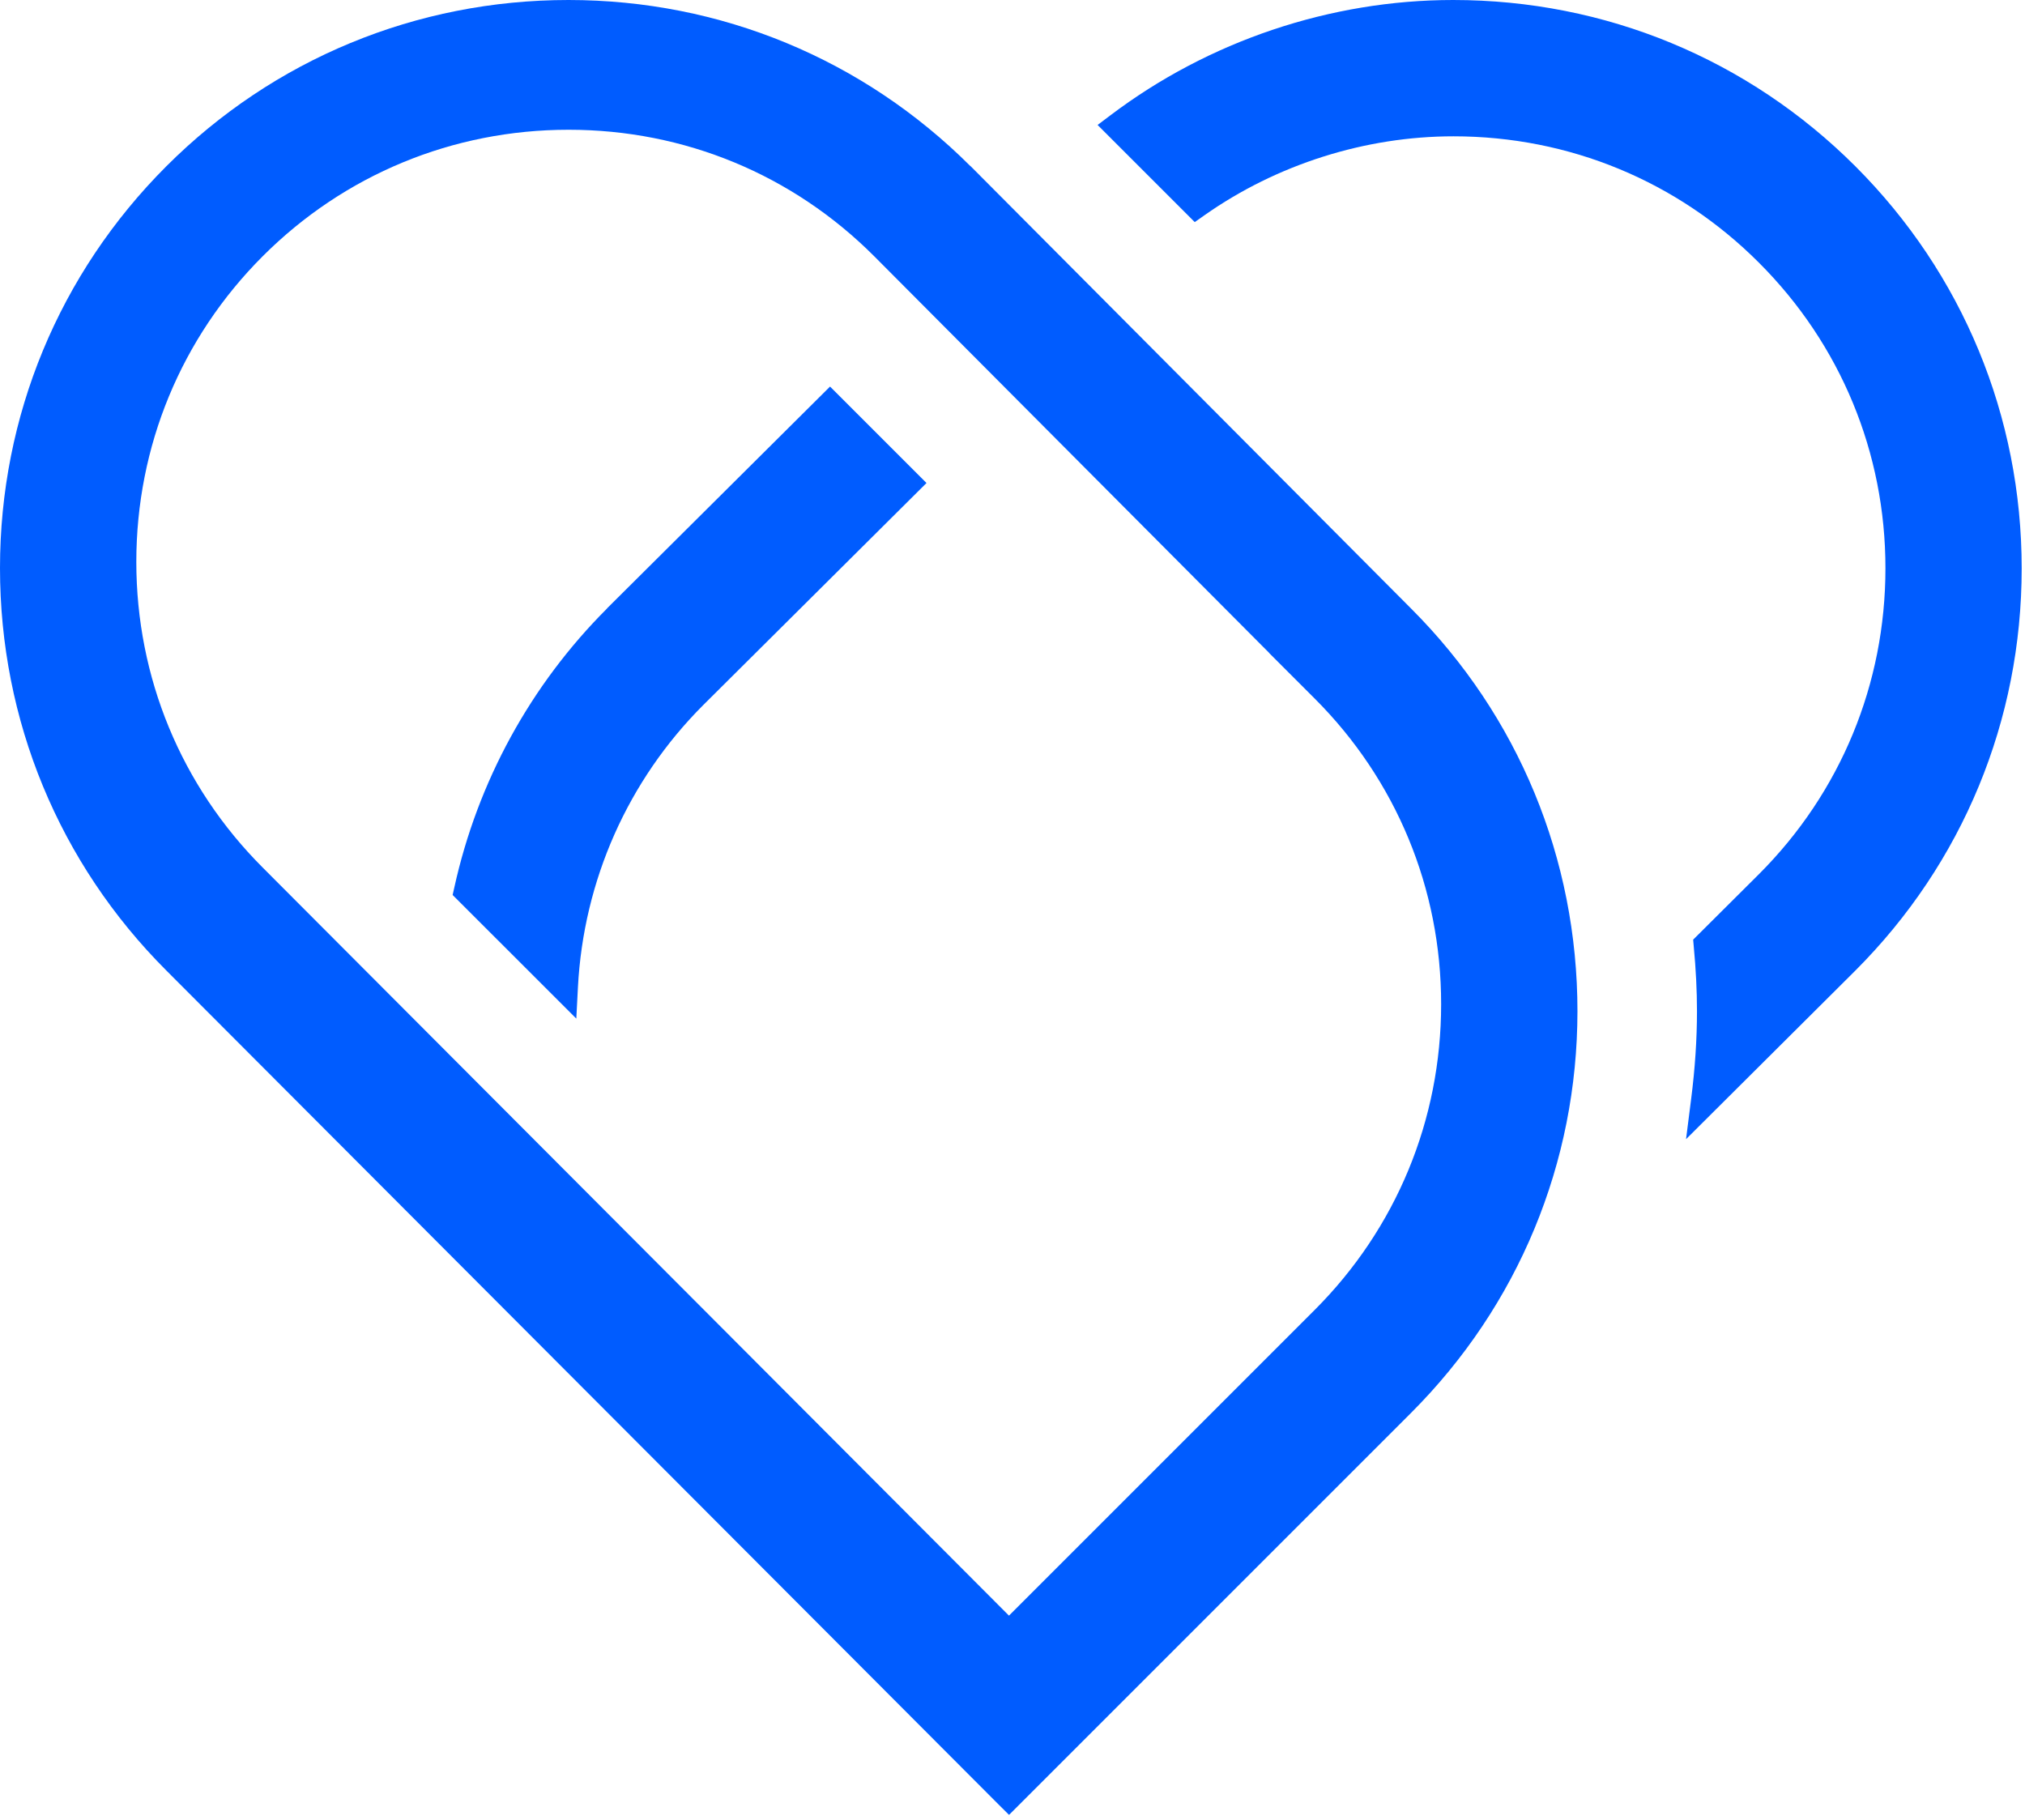
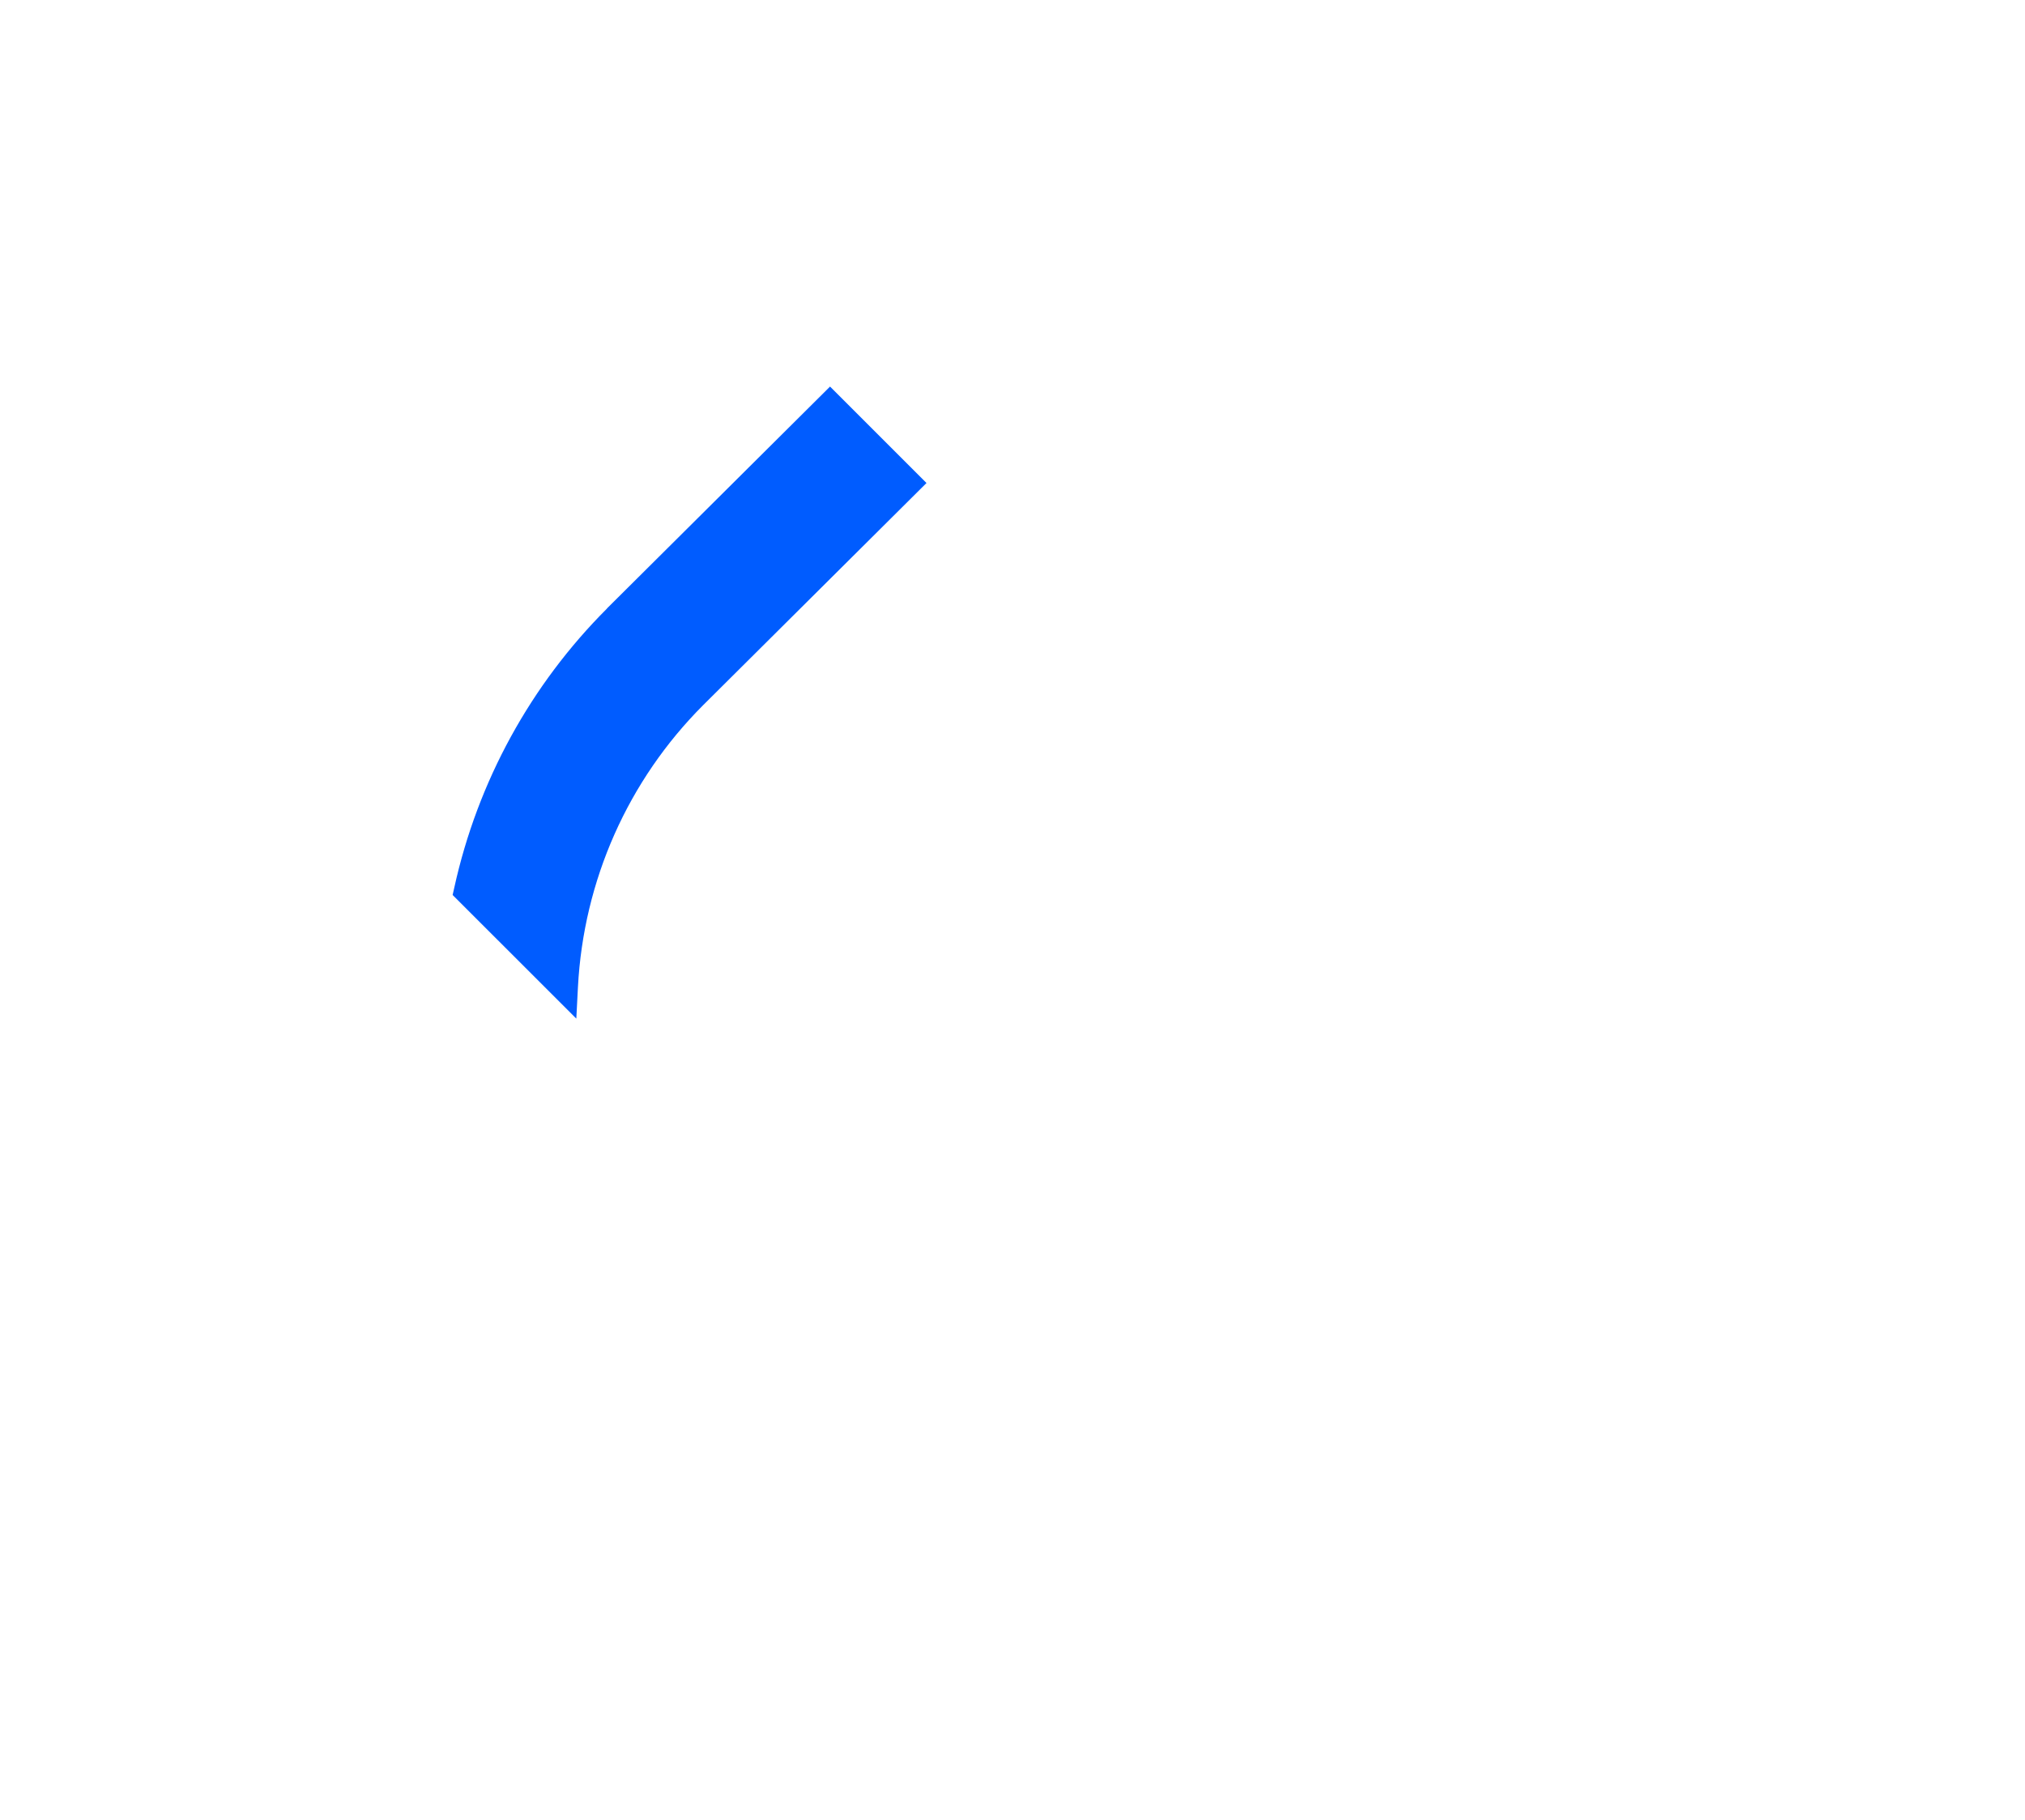
<svg xmlns="http://www.w3.org/2000/svg" width="287" height="258" viewBox="0 0 287 258" fill="none">
  <g clip-path="url(#clip0_46_320)">
-     <path d="M262.96 23.57C247.76 8.38 227.52 0 205.96 0C188.56 0 171.3 5.81 157.38 16.34L155.56 17.71L169.33 31.48L170.69 30.52C180.96 23.29 193.5 19.32 206.01 19.32C222.39 19.32 237.76 25.68 249.29 37.23C260.86 48.79 267.23 64.17 267.22 80.55C267.22 96.93 260.87 112.31 249.32 123.87L239.97 133.18L240.05 134.11C240.36 137.4 240.51 140.41 240.51 143.32C240.51 147.3 240.23 151.47 239.69 155.71L238.96 161.46L262.96 137.56C278.16 122.36 286.53 102.12 286.53 80.56C286.53 59 278.15 38.76 262.96 23.57Z" fill="#005CFF" />
    <path d="M86.03 86.25C75.19 97.09 67.7 110.77 64.39 125.79L64.15 126.85L81.68 144.37L81.91 139.92C82.7 124.79 89.01 110.59 99.67 99.93L131.31 68.46L117.64 54.79L86.02 86.24L86.03 86.25Z" fill="#005CFF" />
-     <path d="M137.54 23.55C122.34 8.37 102.11 0 80.57 0C59.01 0 38.76 8.38 23.57 23.57C8.38 38.77 0 58.99 0 80.51C0 102.09 8.37 122.34 23.56 137.54L141.61 255.84L143.01 257.23L200 200.24C215.19 185.04 223.56 164.82 223.57 143.33C223.57 121.71 215.19 101.45 200 86.26L137.55 23.54L137.54 23.55ZM186.33 99.01C197.89 110.56 204.26 125.95 204.25 142.33C204.25 158.71 197.89 174.1 186.33 185.66L143 228.99L37.24 122.97C25.68 111.41 19.32 96.02 19.32 79.64C19.32 63.26 25.68 47.87 37.24 36.31C48.79 24.76 64.17 18.39 80.59 18.39C97.01 18.39 112.34 24.75 123.89 36.31L179.88 92.54V92.56L186.33 99.01Z" fill="#005CFF" />
  </g>
  <defs>
    <clipPath id="clip0_46_320">
      <rect width="286.53" height="257.24" fill="white" />
    </clipPath>
  </defs>
</svg>